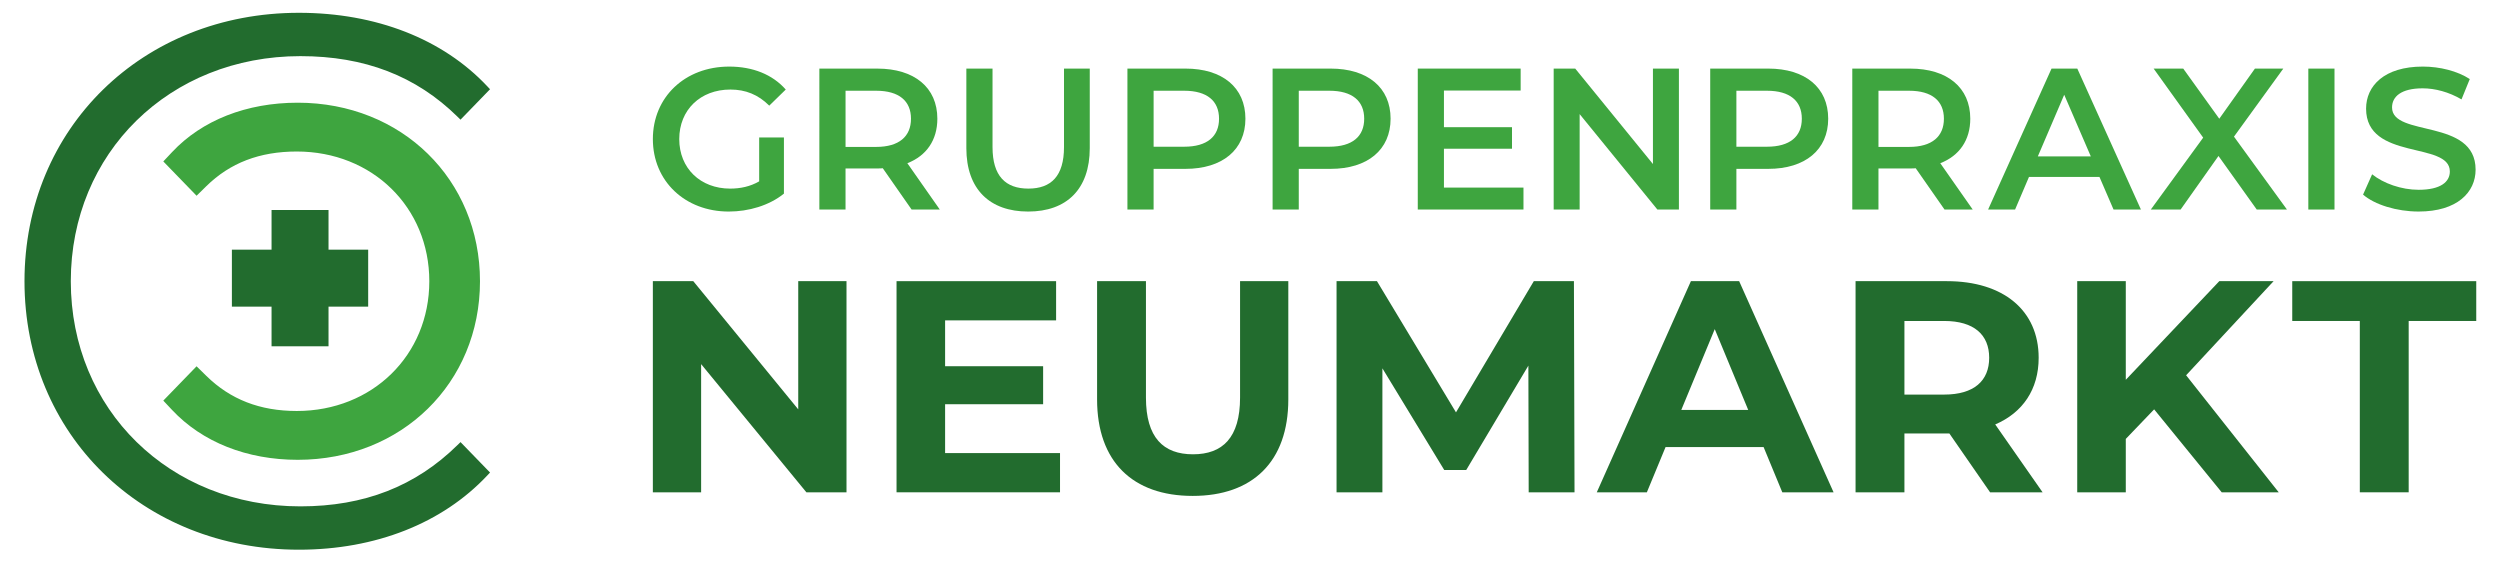
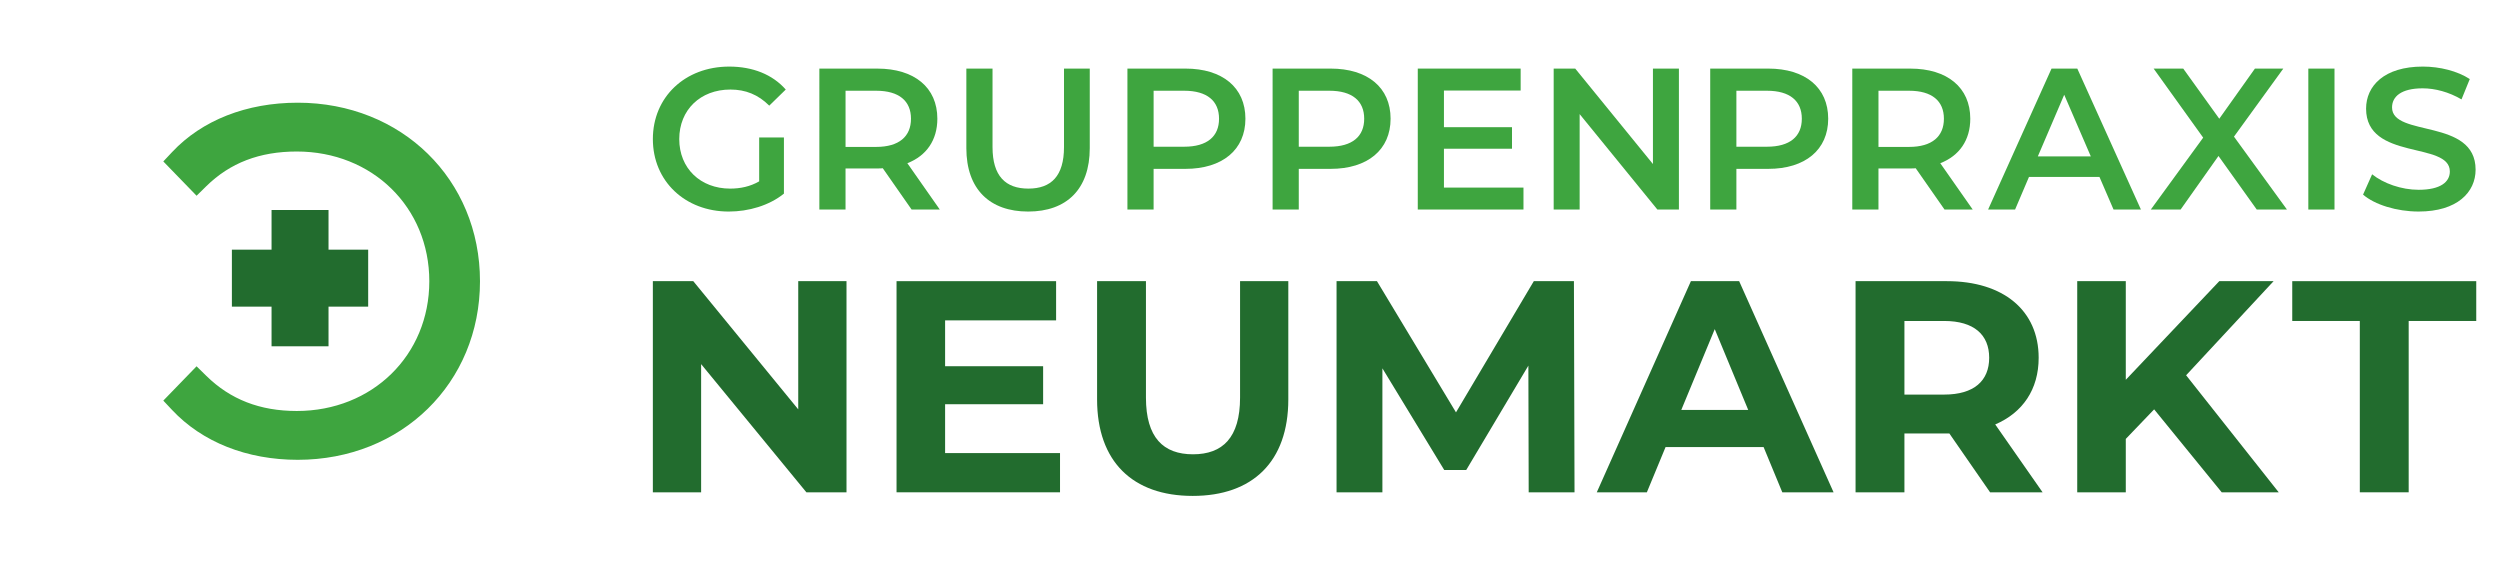
<svg xmlns="http://www.w3.org/2000/svg" id="Ebene_1" data-name="Ebene 1" viewBox="0 0 2000 450">
  <defs>
    <style>
      .cls-1 {
        fill: #226c2e;
      }

      .cls-2 {
        fill: #3ea53f;
      }
    </style>
  </defs>
  <path class="cls-2" d="M607.33,109.96h19.81v44.94c-11.76,9.51-28.19,14.34-44.13,14.34-34.95,0-60.72-24.32-60.72-57.98s25.77-57.99,61.05-57.99c18.84,0,34.63,6.29,45.26,18.37l-13.2,12.88c-8.86-8.86-19.01-12.88-31.09-12.88-24,0-40.91,16.27-40.91,39.63s16.91,39.62,40.75,39.62c8.05,0,15.94-1.61,23.19-5.8v-35.12Z" />
  <path class="cls-2" d="M700.92,72.59h-24.48v44.94h24.48c18.37,0,27.87-8.38,27.87-22.55s-9.5-22.39-27.87-22.39M729.27,167.62l-23.04-33.02c-1.45.16-2.9.16-4.35.16h-25.45v32.86h-20.94V54.88h46.39c29.64,0,48,15.14,48,40.1,0,17.07-8.7,29.64-24,35.59l25.94,37.05h-22.55Z" />
  <path class="cls-2" d="M773.08,118.5v-63.62h20.94v62.82c0,23.2,10.47,33.18,28.67,33.18s28.51-9.98,28.51-33.18v-62.82h20.61v63.62c0,32.86-18.52,50.74-49.28,50.74s-49.45-17.88-49.45-50.74" />
  <path class="cls-2" d="M975.23,94.98c0-14.17-9.5-22.39-27.86-22.39h-24.48v44.78h24.48c18.36,0,27.86-8.22,27.86-22.39M996.33,94.98c0,24.81-18.36,40.11-48,40.11h-25.45v32.53h-20.94V54.87h46.39c29.64,0,48,15.14,48,40.11" />
  <path class="cls-2" d="M1091.36,94.98c0-14.17-9.5-22.39-27.86-22.39h-24.48v44.78h24.48c18.36,0,27.86-8.22,27.86-22.39M1112.47,94.98c0,24.81-18.36,40.11-48,40.11h-25.45v32.53h-20.94V54.87h46.39c29.64,0,48,15.14,48,40.11" />
  <polygon class="cls-2" points="1218.78 150.07 1218.78 167.62 1134.22 167.62 1134.22 54.87 1216.52 54.87 1216.52 72.43 1155.15 72.43 1155.15 101.75 1209.6 101.75 1209.6 118.98 1155.15 118.98 1155.15 150.07 1218.78 150.07" />
  <polygon class="cls-2" points="1343.13 54.87 1343.13 167.62 1325.89 167.62 1263.72 91.28 1263.72 167.62 1242.94 167.62 1242.94 54.87 1260.18 54.87 1322.35 131.22 1322.35 54.87 1343.13 54.87" />
  <path class="cls-2" d="M1441.46,94.98c0-14.17-9.5-22.39-27.86-22.39h-24.49v44.78h24.49c18.36,0,27.86-8.22,27.86-22.39M1462.56,94.98c0,24.81-18.36,40.11-48,40.11h-25.45v32.53h-20.94V54.87h46.39c29.64,0,48,15.14,48,40.11" />
  <path class="cls-2" d="M1527.26,72.59h-24.48v44.94h24.48c18.37,0,27.87-8.38,27.87-22.55s-9.5-22.39-27.87-22.39M1555.61,167.62l-23.04-33.02c-1.45.16-2.9.16-4.35.16h-25.45v32.86h-20.94V54.88h46.39c29.64,0,48,15.14,48,40.1,0,17.07-8.7,29.64-24,35.59l25.94,37.05h-22.55Z" />
  <path class="cls-2" d="M1672.64,125.1l-21.27-49.29-21.1,49.29h42.36ZM1679.57,141.53h-56.38l-11.12,26.09h-21.58l50.74-112.75h20.61l50.9,112.75h-21.91l-11.27-26.09Z" />
  <polygon class="cls-2" points="1805.38 167.62 1774.78 124.78 1744.5 167.62 1720.66 167.62 1762.54 110.12 1722.91 54.88 1746.59 54.88 1775.42 94.98 1803.93 54.88 1826.64 54.88 1787.18 109.32 1829.55 167.62 1805.38 167.62" />
  <rect class="cls-2" x="1846.66" y="54.88" width="20.94" height="112.75" />
  <path class="cls-2" d="M1890.45,155.7l7.25-16.27c9.02,7.25,23.35,12.4,37.2,12.4,17.56,0,24.97-6.28,24.97-14.66,0-24.32-67-8.37-67-50.25,0-18.2,14.5-33.66,45.42-33.66,13.53,0,27.71,3.55,37.53,9.99l-6.61,16.27c-10.14-5.96-21.26-8.86-31.08-8.86-17.4,0-24.49,6.76-24.49,15.3,0,24,66.84,8.38,66.84,49.77,0,18.04-14.65,33.5-45.58,33.5-17.55,0-35.11-5.47-44.45-13.53" />
  <polygon class="cls-1" points="677.2 224.93 677.2 393.84 645.11 393.84 560.9 291.29 560.9 393.84 522.28 393.84 522.28 224.93 554.62 224.93 638.59 327.49 638.59 224.93 677.2 224.93" />
  <polygon class="cls-1" points="848.02 362.47 848.02 393.84 717.23 393.84 717.23 224.93 844.88 224.93 844.88 256.3 756.08 256.3 756.08 292.98 834.5 292.98 834.5 323.38 756.08 323.38 756.08 362.47 848.02 362.47" />
  <path class="cls-1" d="M877.67,319.52v-94.59h39.09v93.15c0,32.09,13.99,45.36,37.64,45.36s37.65-13.27,37.65-45.36v-93.15h38.6v94.59c0,49.7-28.47,77.21-76.49,77.21s-76.49-27.51-76.49-77.21" />
  <polygon class="cls-1" points="1222.95 393.84 1222.7 292.5 1172.99 375.98 1155.38 375.98 1105.92 294.67 1105.92 393.84 1069.24 393.84 1069.24 224.93 1101.57 224.93 1164.79 329.89 1227.05 224.93 1259.14 224.93 1259.62 393.84 1222.95 393.84" />
  <path class="cls-1" d="M1398.58,327.97l-26.78-64.67-26.78,64.67h53.57ZM1410.88,357.65h-78.43l-14.96,36.19h-40.06l75.29-168.91h38.6l75.53,168.91h-41.02l-14.96-36.19Z" />
  <path class="cls-1" d="M1555.39,256.78h-31.85v58.88h31.85c23.89,0,35.96-11.1,35.96-29.44s-12.07-29.44-35.96-29.44M1592.07,393.84l-32.57-47.05h-35.96v47.05h-39.09v-168.91h73.12c45.13,0,73.36,23.41,73.36,61.29,0,25.34-12.79,43.92-34.75,53.33l37.89,54.29h-41.99Z" />
  <polygon class="cls-1" points="1723.31 327.48 1700.63 351.13 1700.63 393.84 1661.78 393.84 1661.78 224.93 1700.63 224.93 1700.63 303.84 1775.43 224.93 1818.87 224.93 1748.89 300.22 1822.97 393.84 1777.36 393.84 1723.31 327.48" />
  <polygon class="cls-1" points="1833.8 224.93 1833.8 256.78 1887.85 256.78 1887.85 393.84 1926.94 393.84 1926.94 256.78 1981 256.78 1981 224.93 1833.8 224.93" />
-   <path class="cls-1" d="M366.01,356.03c-33.58,33.02-74.7,49.06-125.7,49.06-104.71,0-183.67-77.42-183.67-180.09S135.6,44.91,240.31,44.91c51.41,0,92.54,15.86,125.7,48.47l2.4,2.36,23.62-24.35-2.18-2.32c-35.6-37.94-89.13-58.83-150.73-58.83C113.97,10.24,19.59,102.57,19.59,225s94.38,214.76,219.53,214.76c61.24,0,114.77-21.1,150.73-59.41l2.18-2.32-23.62-24.35-2.4,2.36Z" />
  <path class="cls-2" d="M238.18,82.16c-40.91,0-76.59,14.02-100.49,39.49l-7.04,7.5,26.62,27.45,7.74-7.61c19.01-18.69,42.7-27.78,72.42-27.78,60.44,0,106.02,44.62,106.02,103.79s-45.58,103.79-106.02,103.79c-29.47,0-53.16-9.21-72.42-28.15l-7.75-7.61-26.62,27.46,7.04,7.5c24.12,25.7,59.81,39.86,100.49,39.86,83.14,0,145.82-61.41,145.82-142.85s-62.68-142.84-145.82-142.84" />
  <polygon class="cls-1" points="294.54 199.73 262.82 199.73 262.82 168 217.24 168 217.24 199.73 185.51 199.73 185.51 245.31 217.24 245.31 217.24 277.03 262.82 277.03 262.82 245.31 294.54 245.31 294.54 199.73" />
</svg>